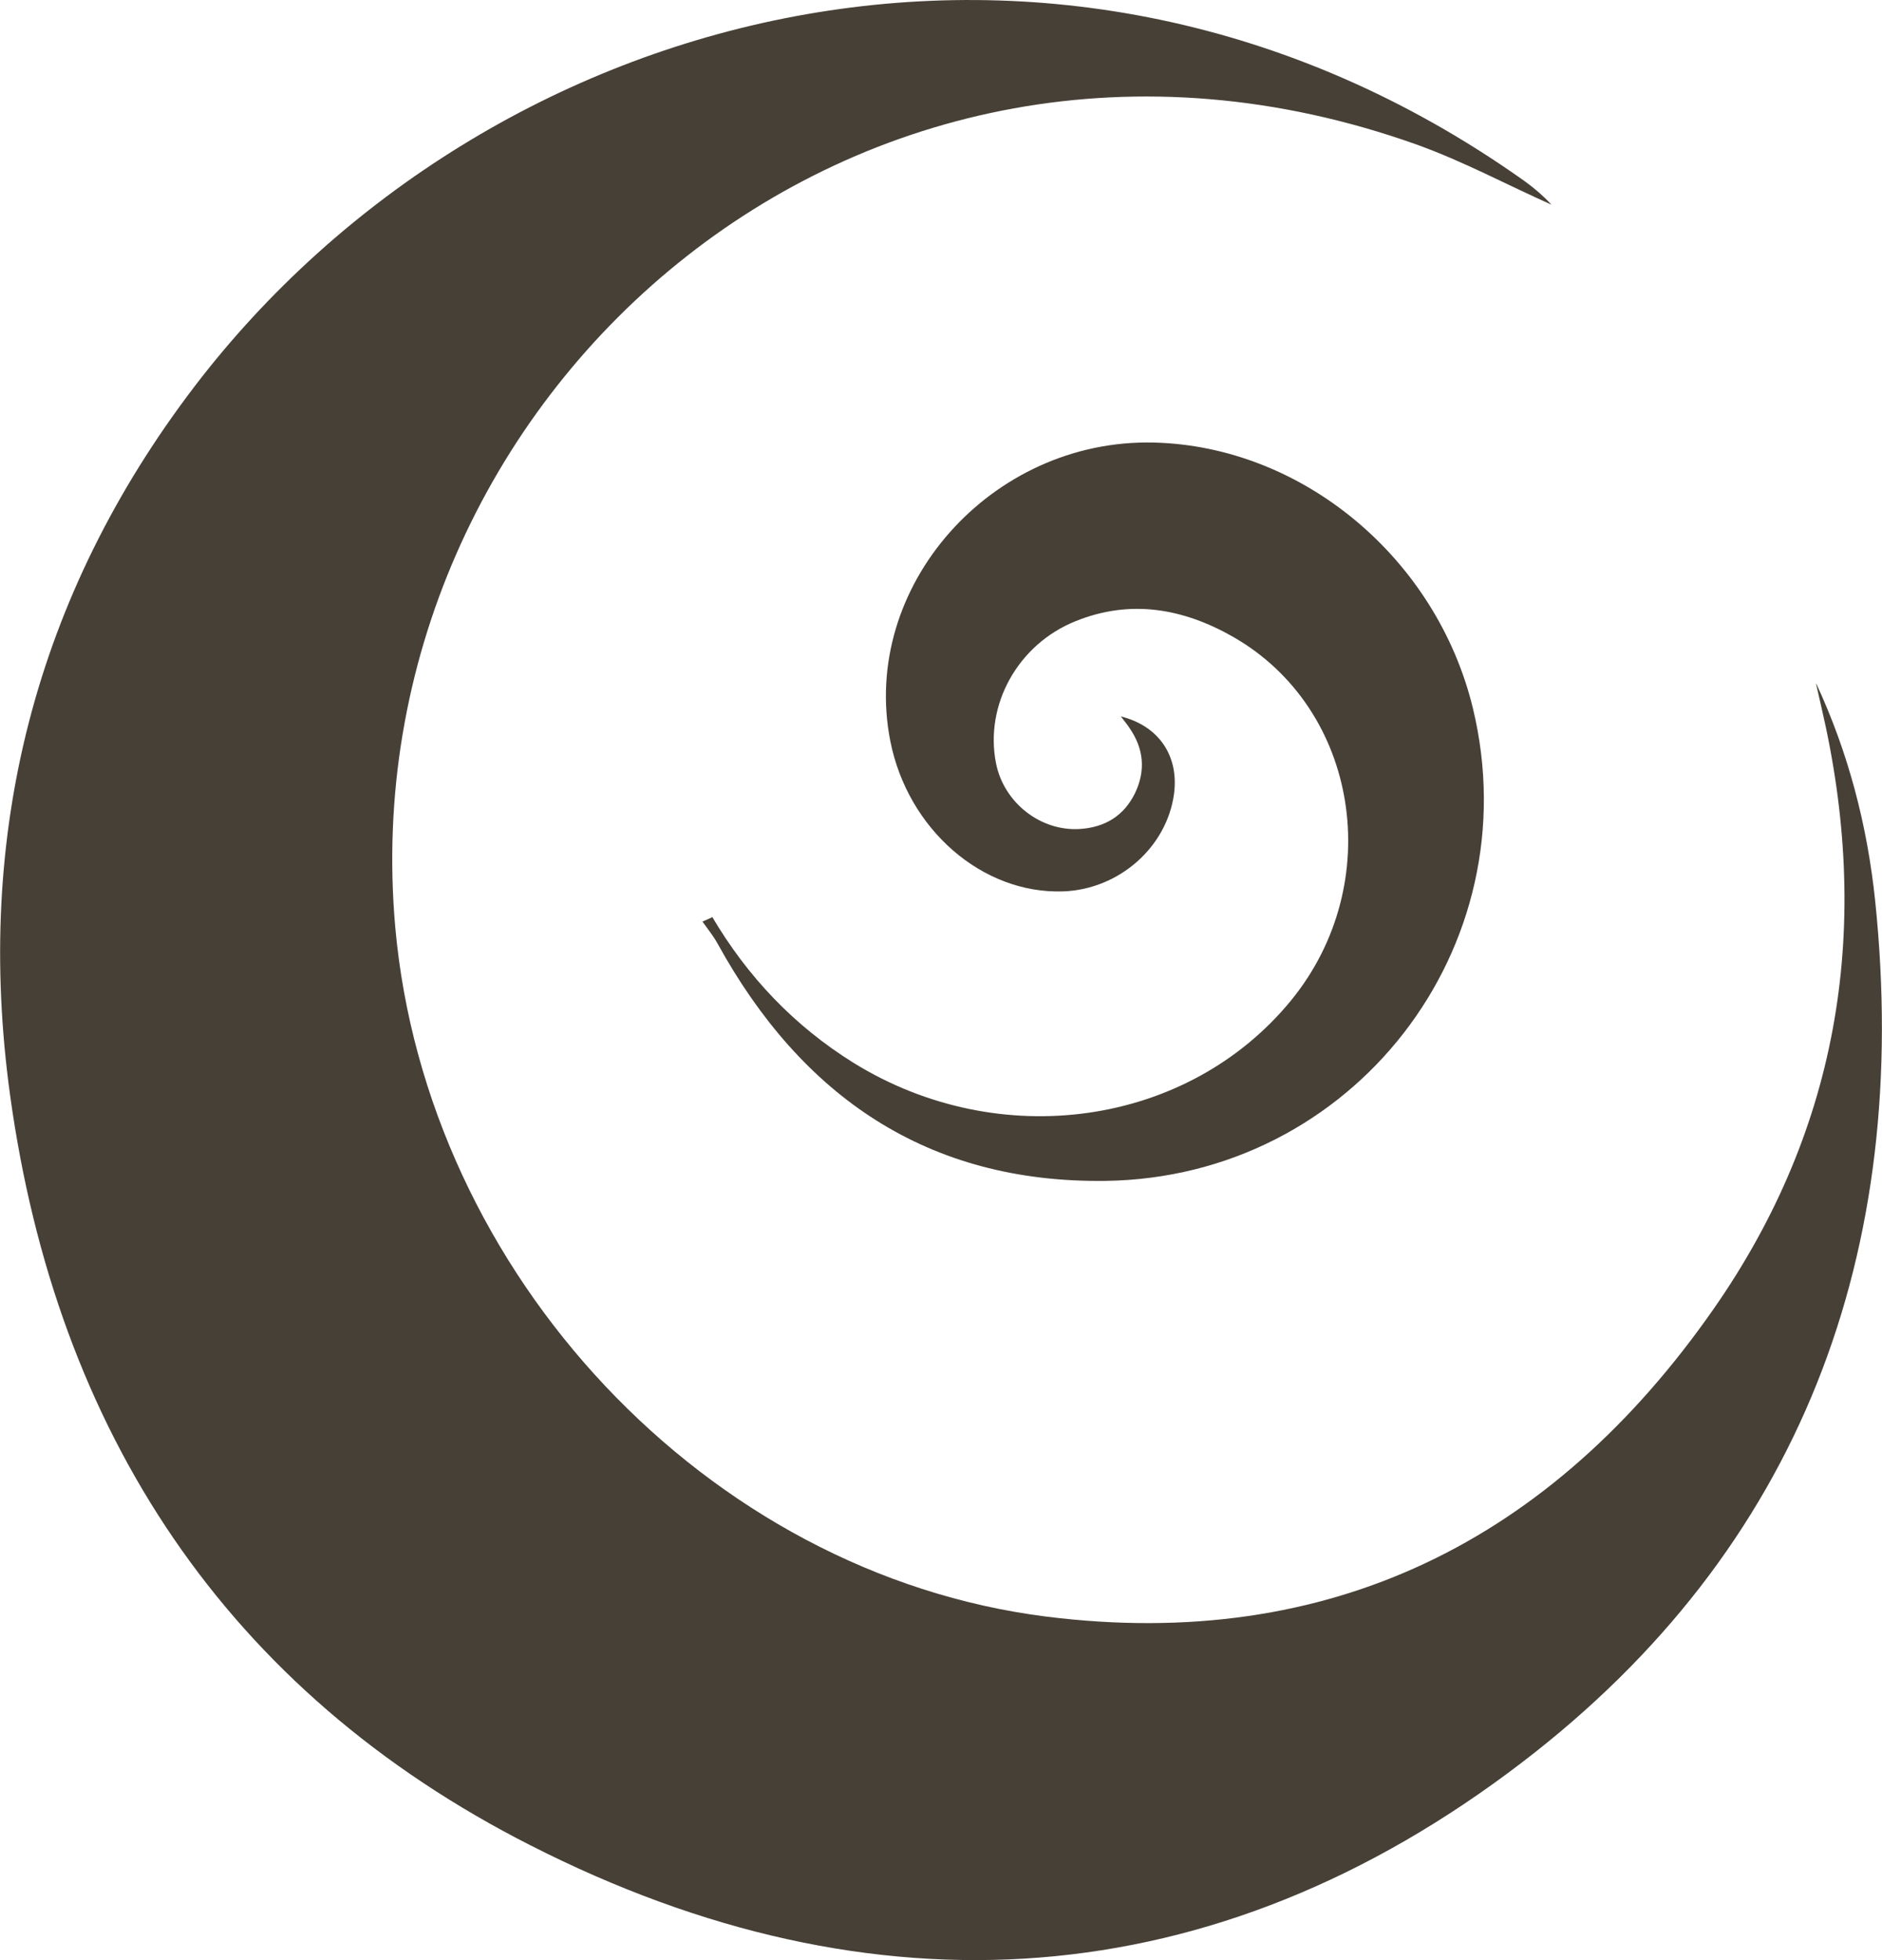
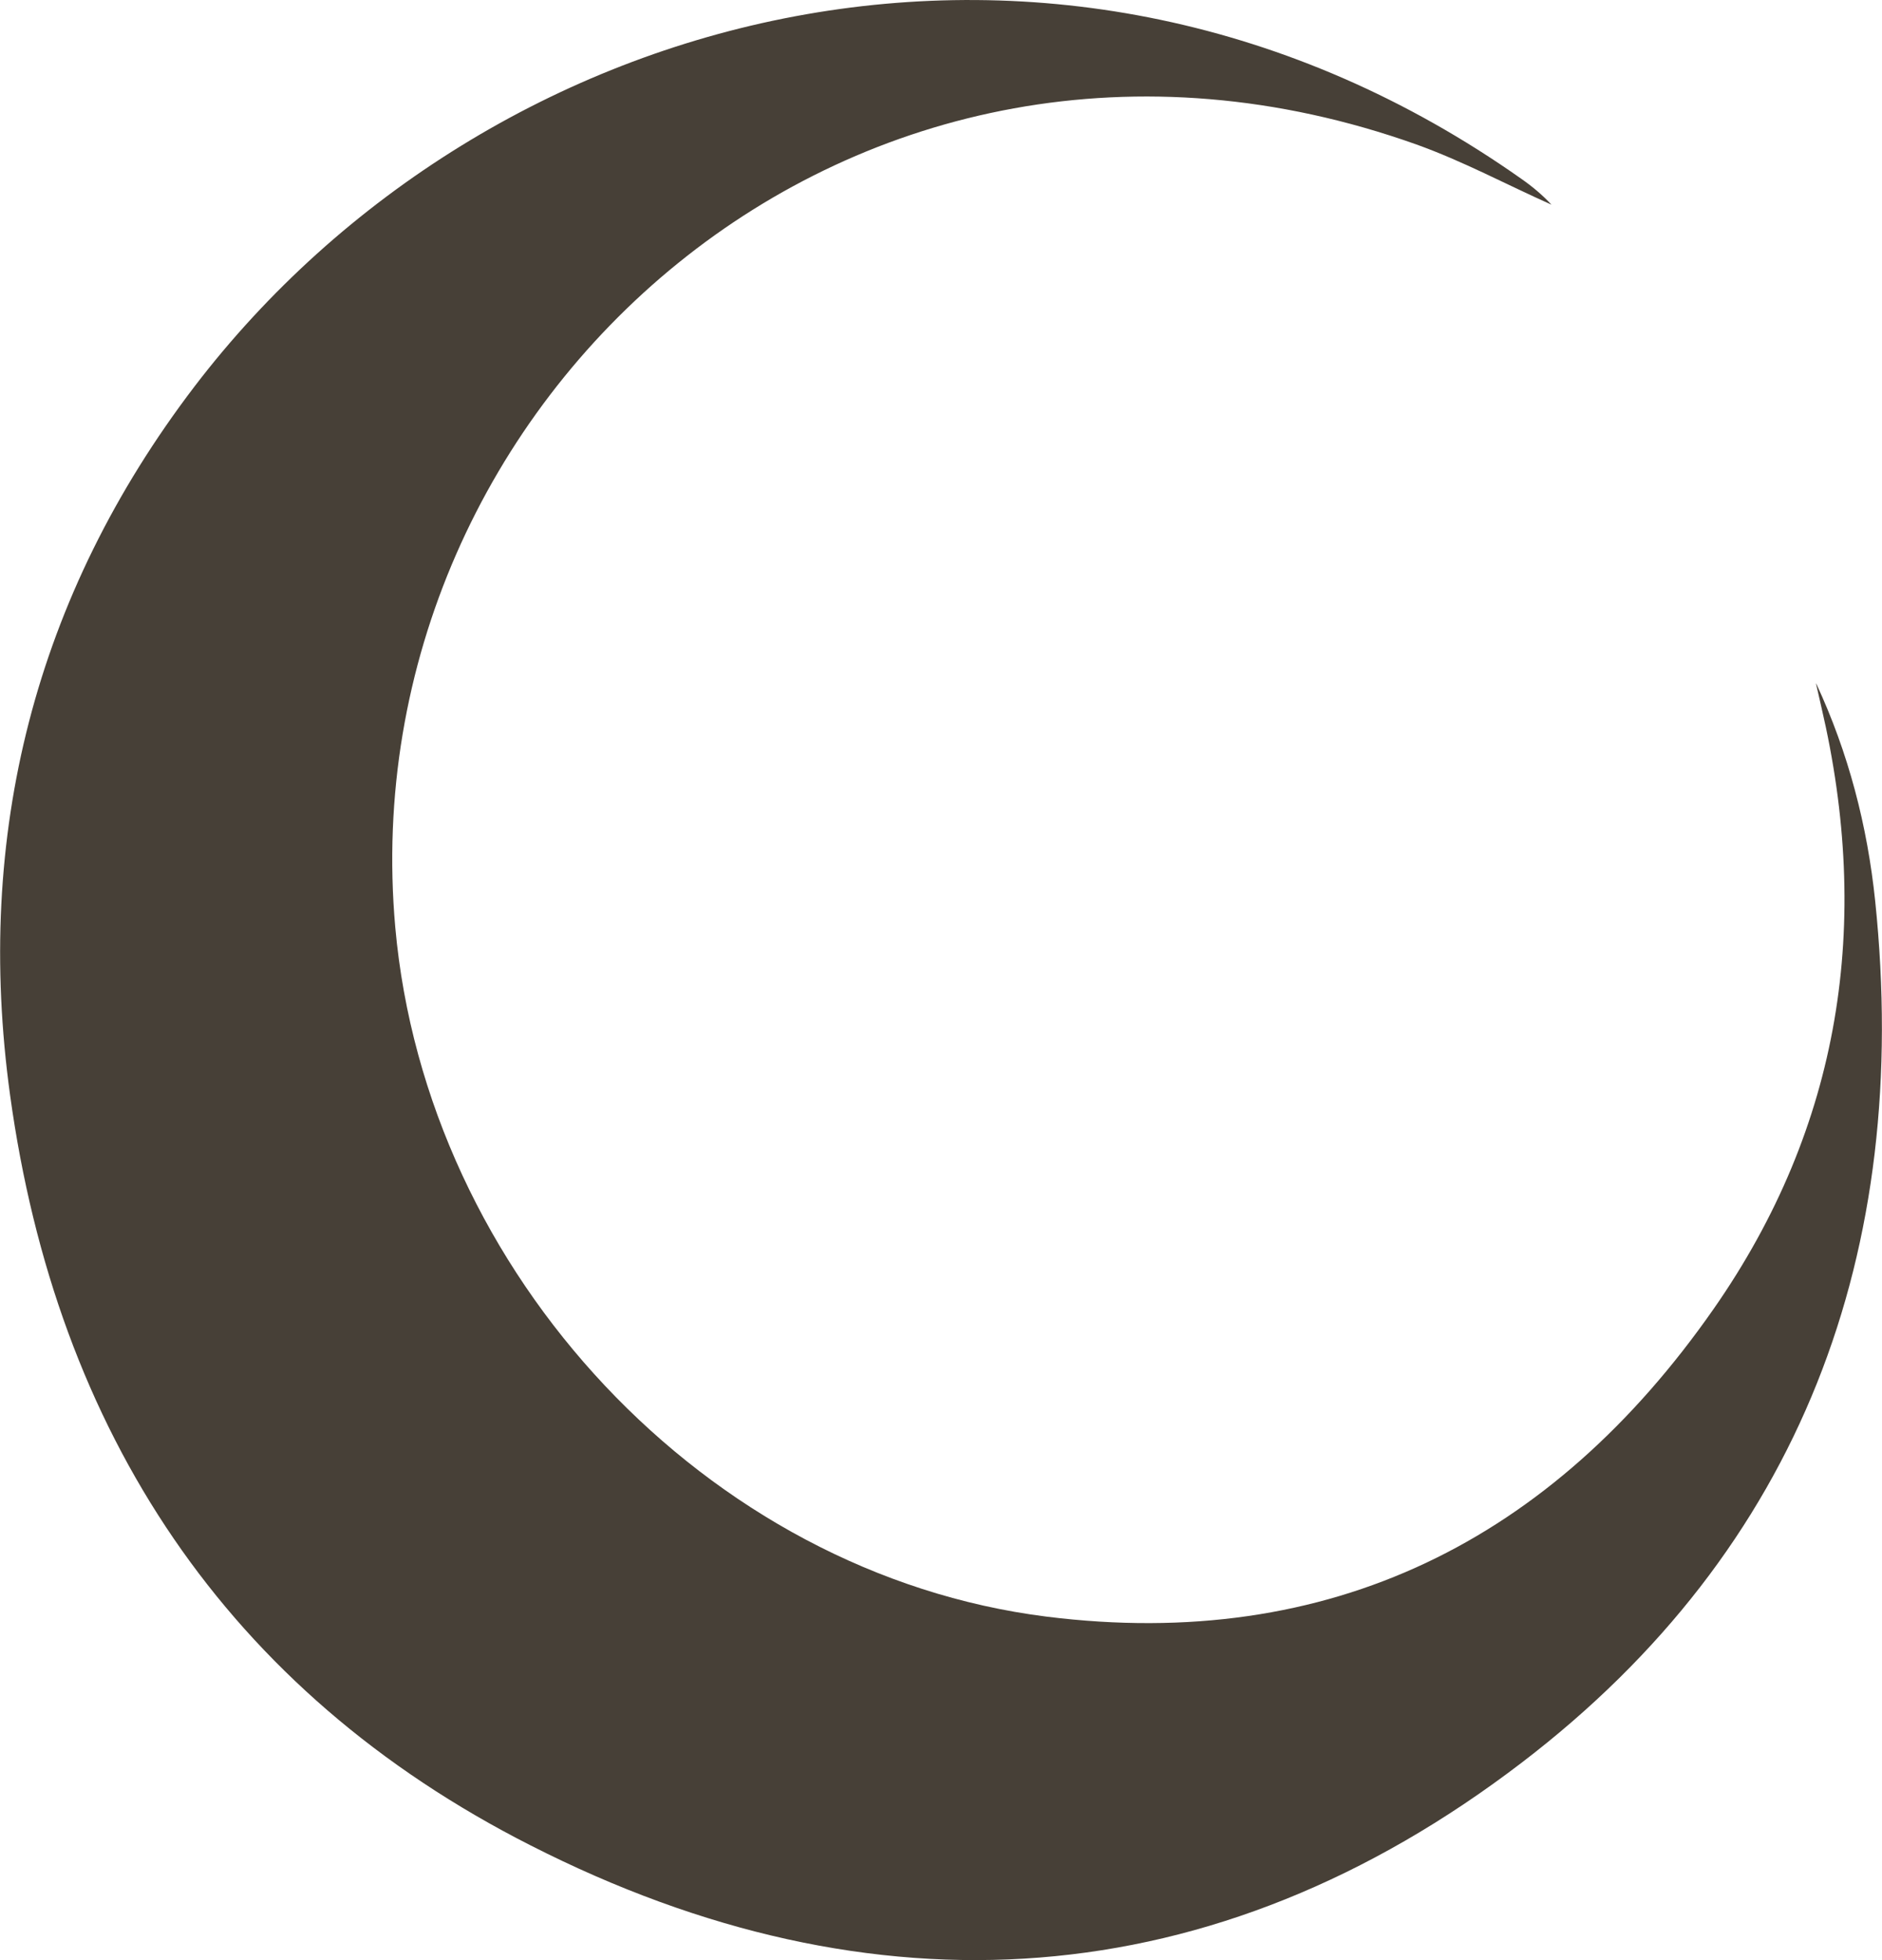
<svg xmlns="http://www.w3.org/2000/svg" id="Capa_2" data-name="Capa 2" viewBox="0 0 74.75 77.86">
  <defs>
    <style>      .cls-1 {        fill: #474037;      }    </style>
  </defs>
  <g id="Capa_1-2" data-name="Capa 1">
    <g>
      <path class="cls-1" d="M72.14,27.16c1.28,2.75,2.03,5.65,2.34,8.64,1.44,13.91-2.92,25.72-14.04,34.22-12.2,9.33-25.74,10.22-39.36,3.29C9,67.18,2.24,56.87.4,43.5c-1.42-10.32.98-19.82,7.32-28.14C19.4.06,42.1-5.82,60.42,7.1c.43.3.84.64,1.2,1.03-1.79-.8-3.52-1.73-5.36-2.39C34-2.19,13.83,15.87,15.7,36.84c1.23,13.74,12.35,25.68,25.87,27.38,11.27,1.41,20.08-3.03,26.49-12.22,5.07-7.27,6.29-15.33,4.28-23.92-.07-.31-.14-.61-.21-.92Z" />
-       <path class="cls-1" d="M28.28,36.41c1.41,2.39,3.26,4.34,5.62,5.81,5.8,3.59,13.28,2.53,17.38-2.48,3.79-4.64,2.7-11.58-2.3-14.44-1.98-1.13-4.08-1.51-6.27-.62-2.28.92-3.61,3.32-3.15,5.64.31,1.57,1.78,2.72,3.35,2.61.98-.07,1.73-.52,2.17-1.42.43-.9.35-1.76-.21-2.58-.09-.14-.2-.27-.35-.47,1.52.38,2.31,1.58,2.11,3.08-.29,2.12-2.19,3.79-4.4,3.87-3.22.11-6.18-2.47-6.87-5.98-1.2-6.12,4-12,10.46-11.85,5.9.14,11.23,4.58,12.68,10.55,2.3,9.51-4.76,18.65-14.6,18.78-7.06.09-12.05-3.35-15.39-9.41-.17-.31-.4-.6-.61-.89.13-.06.25-.11.38-.17Z" />
    </g>
  </g>
</svg>